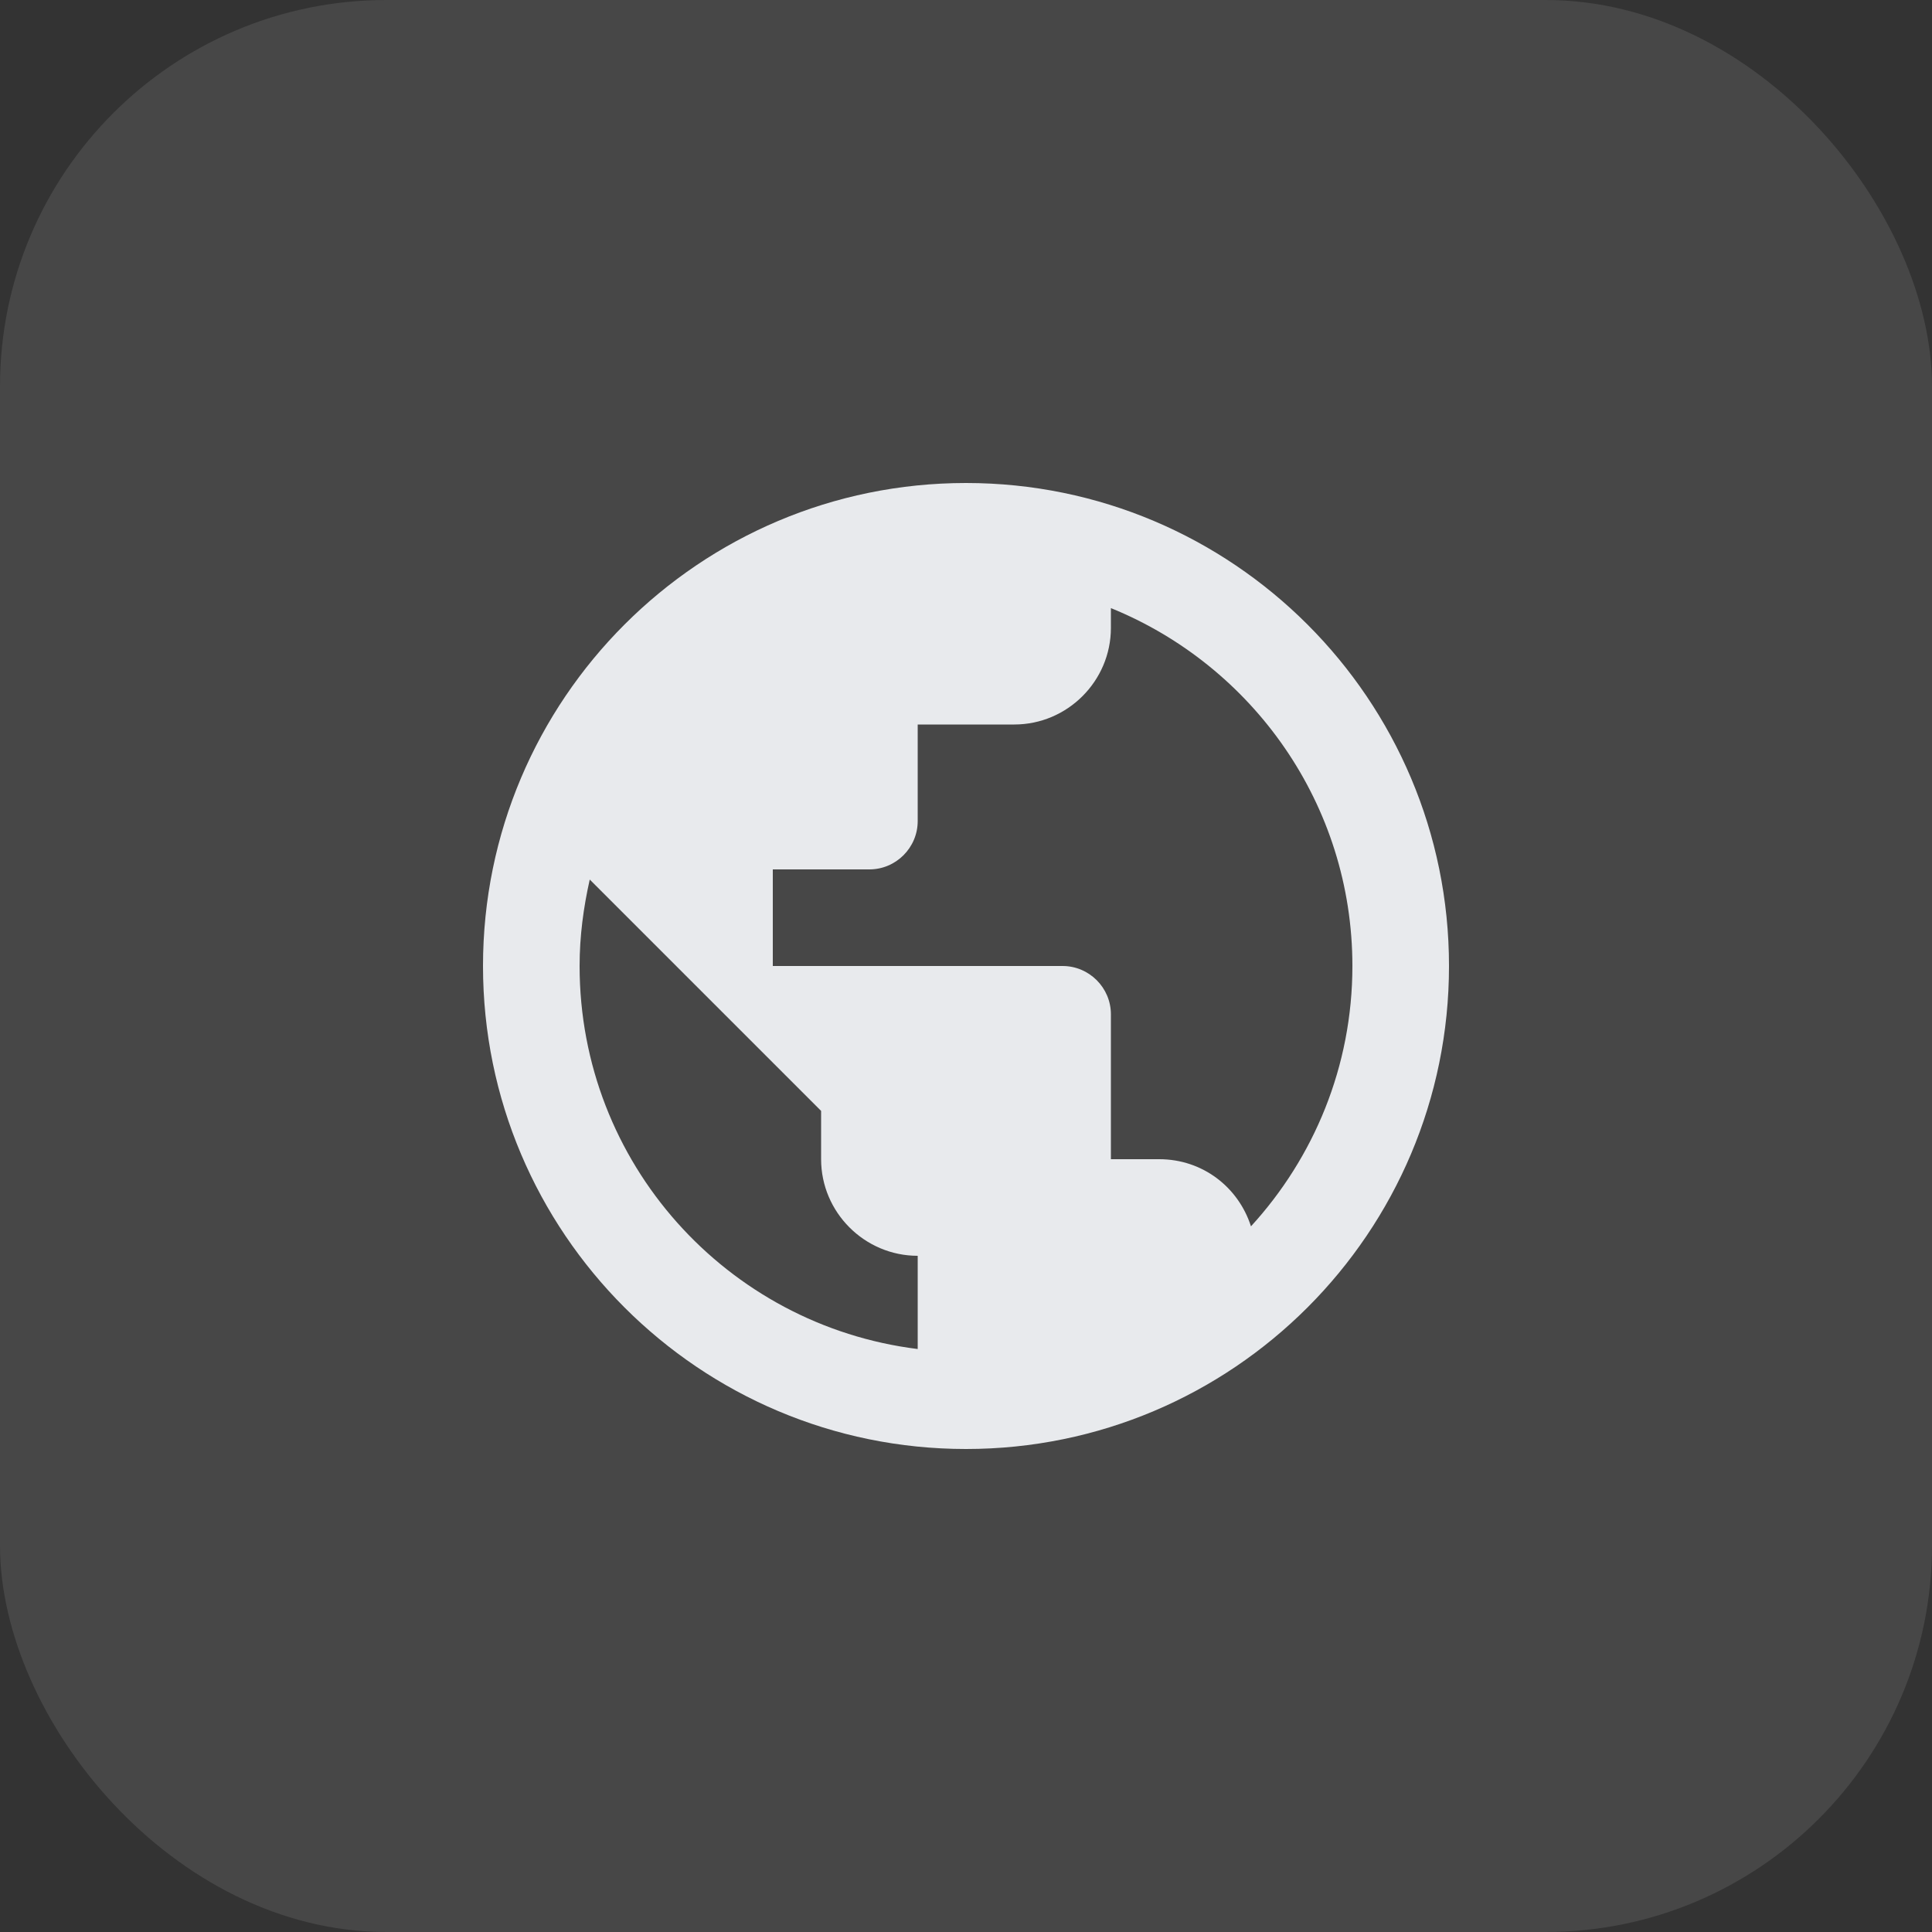
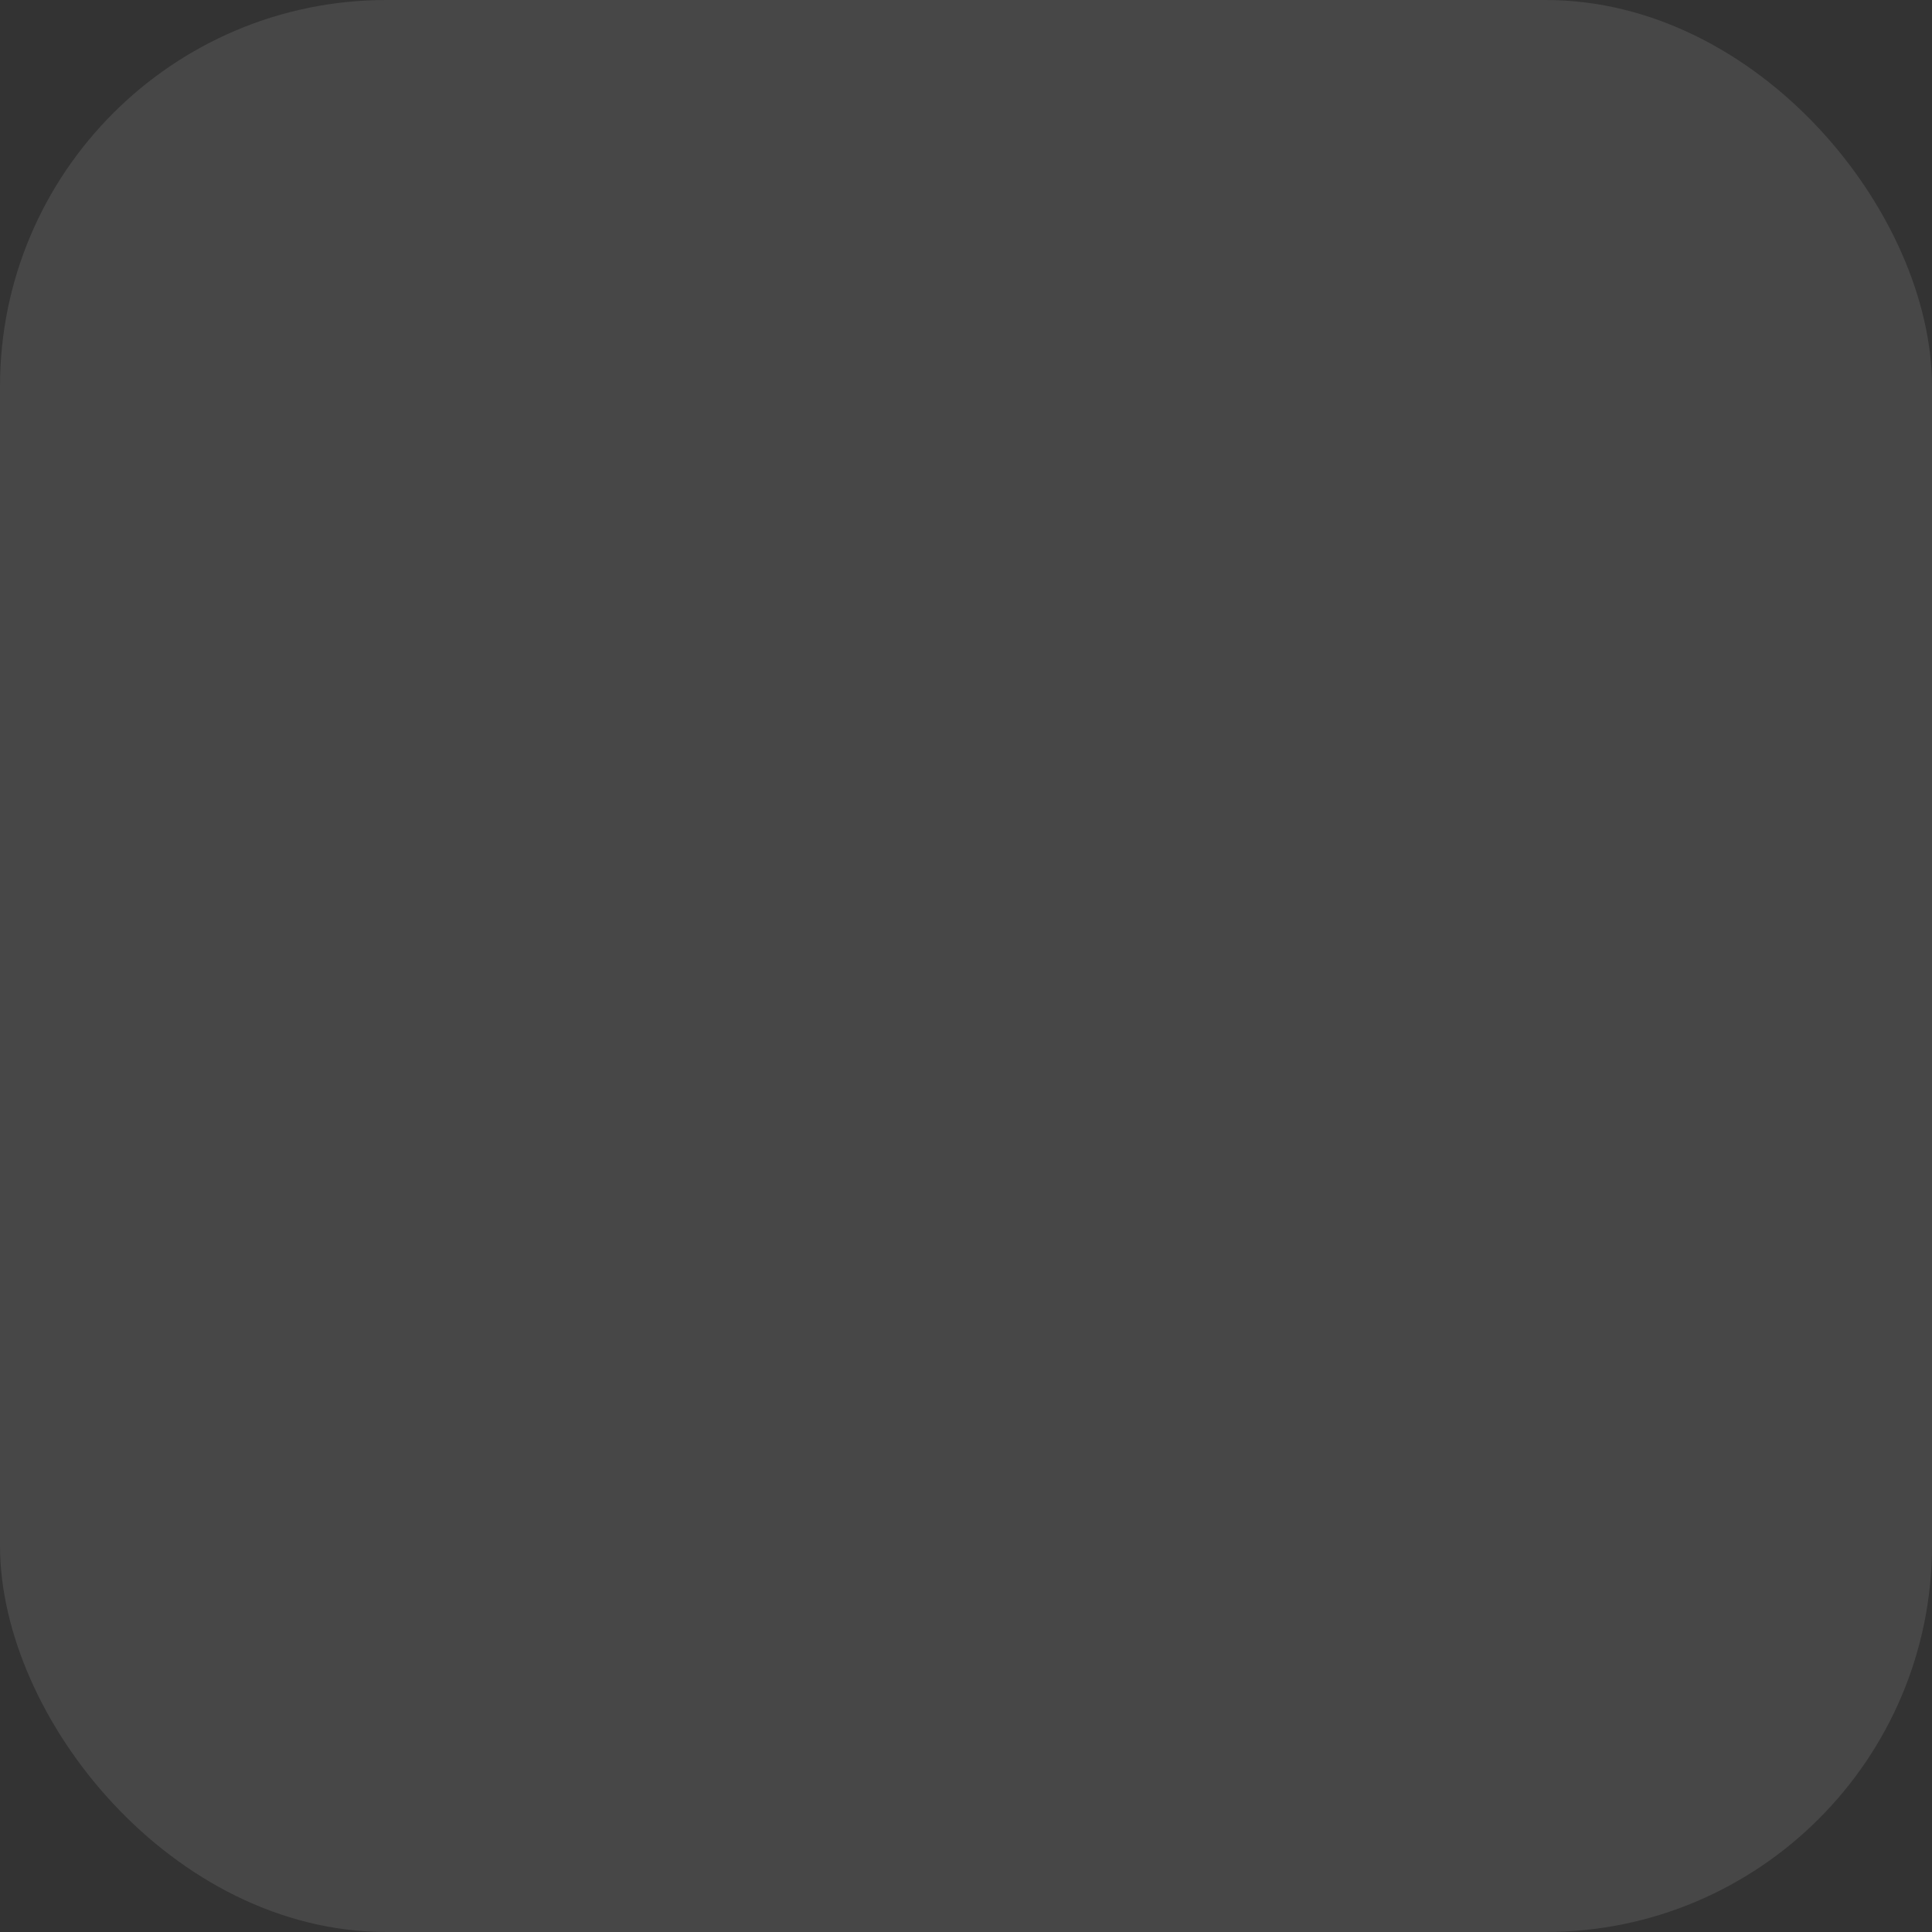
<svg xmlns="http://www.w3.org/2000/svg" width="40" height="40" viewBox="0 0 40 40" fill="none">
  <rect x="0" y="0" width="40" height="40" fill="#333333" stroke="none" />
  <rect width="40" height="40" rx="8" fill="white" fill-opacity="0.1" />
  <g clip-path="url(#clip0_1469_7917)">
-     <path d="M20 10C14.48 10 10 14.48 10 20C10 25.52 14.48 30 20 30C25.52 30 30 25.52 30 20C30 14.48 25.52 10 20 10ZM19 27.93C15.05 27.44 12 24.08 12 20C12 19.38 12.08 18.79 12.21 18.21L17 23V24C17 25.1 17.9 26 19 26V27.93ZM25.9 25.39C25.64 24.58 24.9 24 24 24H23V21C23 20.45 22.55 20 22 20H16V18H18C18.55 18 19 17.55 19 17V15H21C22.1 15 23 14.1 23 13V12.59C25.93 13.78 28 16.65 28 20C28 22.08 27.2 23.97 25.9 25.39Z" fill="#E8EAED" />
-   </g>
+     </g>
  <defs>
    <clipPath id="clip0_1469_7917">
      <rect width="24" height="24" fill="white" transform="translate(8 8)" />
    </clipPath>
  </defs>
</svg>